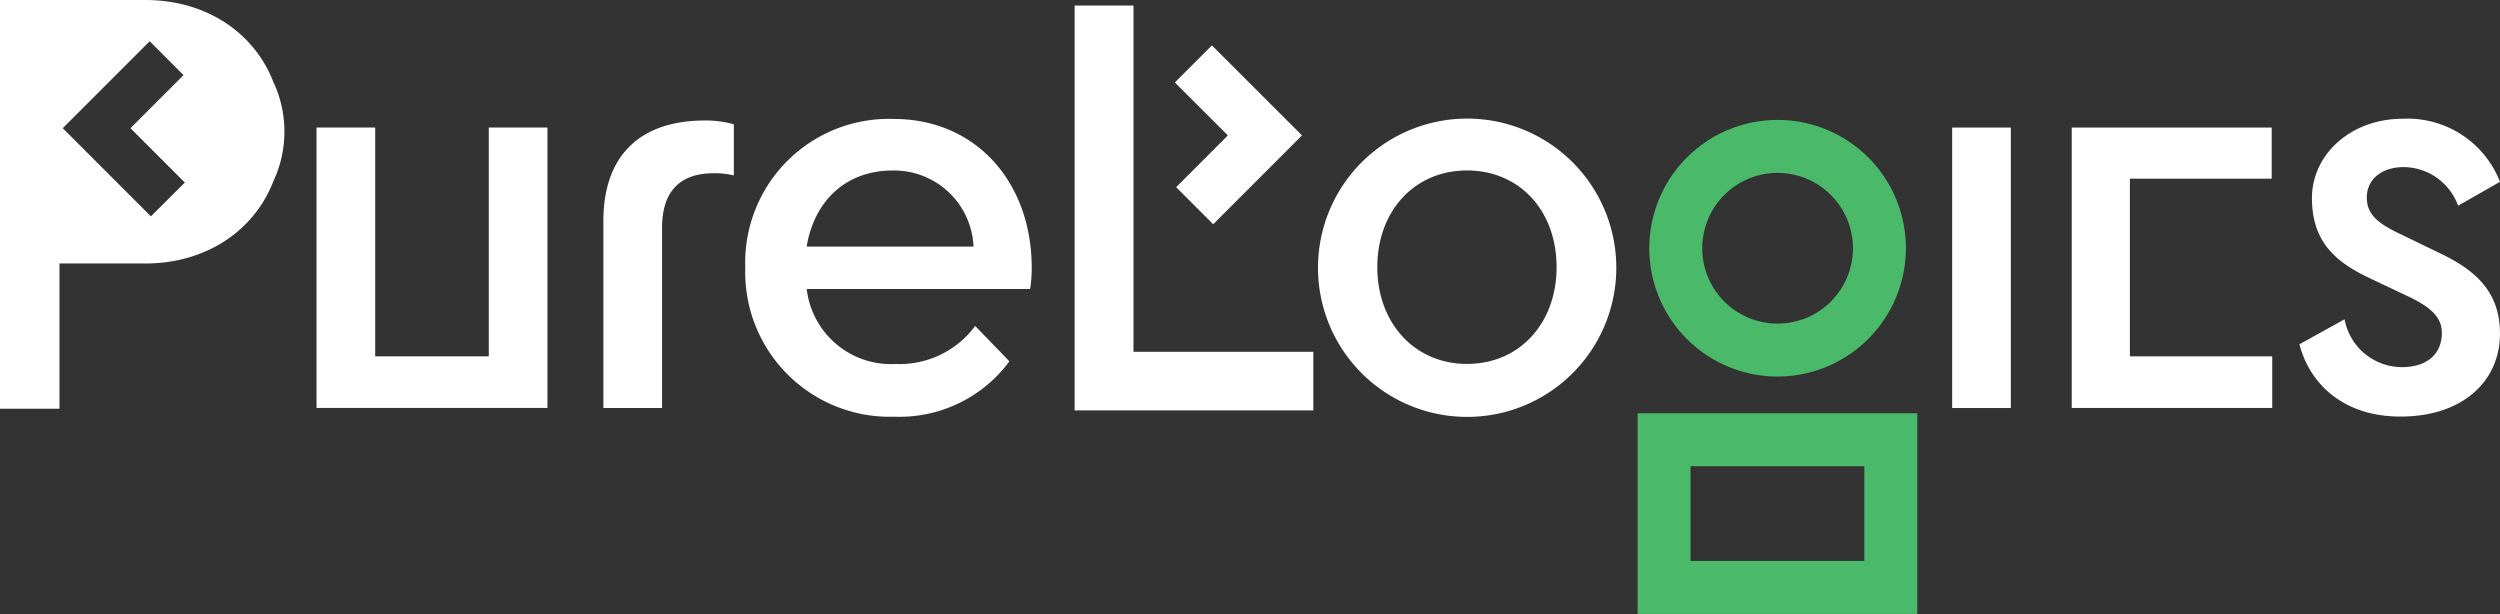
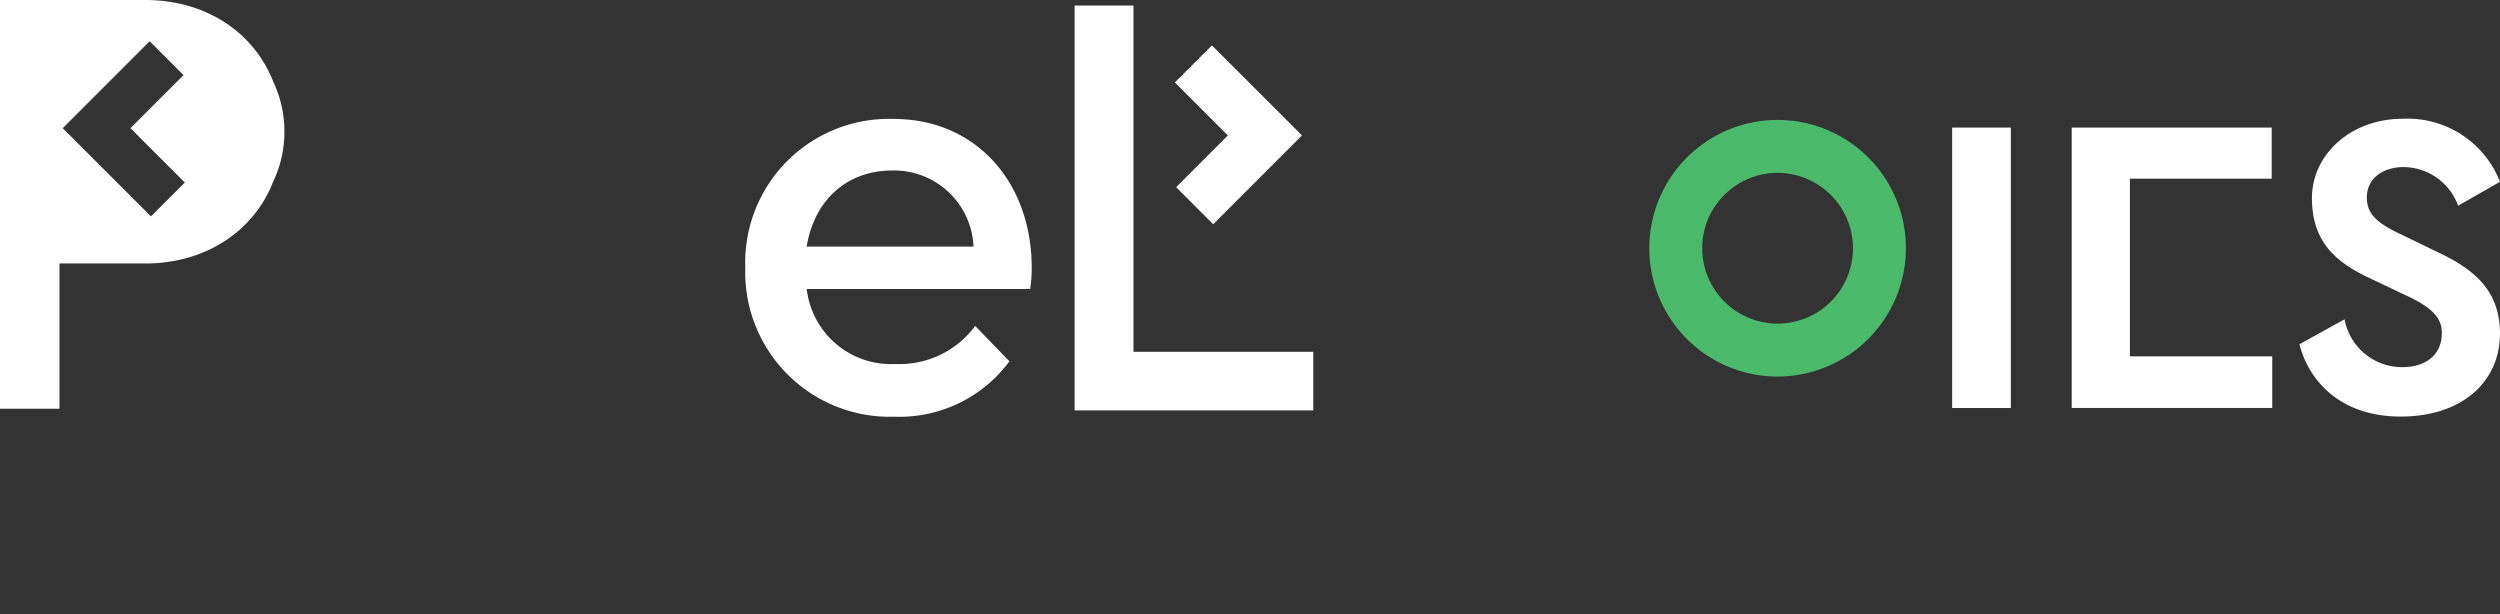
<svg xmlns="http://www.w3.org/2000/svg" width="192.605" height="47.302" viewBox="0 0 192.605 47.302">
  <rect x="0" y="0" width="192.605" height="47.302" fill="#333333" stroke="none" />
  <g id="Final-Logo" transform="translate(-1.51 -1.3)">
    <path id="Path_4892" data-name="Path 4892" d="M279.275,40.55a9.885,9.885,0,1,1,9.885-9.885,9.9,9.9,0,0,1-9.885,9.885m0-15.691a5.806,5.806,0,1,0,5.806,5.806,5.812,5.812,0,0,0-5.806-5.806" transform="translate(-140.815 -10.24)" fill="#4aba6a" />
-     <path id="Path_4893" data-name="Path 4893" d="M289.039,83.883H267.49V68.42h21.549ZM271.569,79.8H284.96V72.5H271.569Z" transform="translate(-139.816 -35.283)" fill="#4aba6a" />
-     <path id="Path_4894" data-name="Path 4894" d="M52.92,43.621V22.02h4.52V39.646h8.751V22.02h4.52v21.6Z" transform="translate(-27.024 -10.892)" fill="#fff" />
-     <path id="Path_4895" data-name="Path 4895" d="M109.561,21.164V25.1a6.4,6.4,0,0,0-1.551-.166c-2.471,0-3.98,1.257-3.98,4.226v13.86H99.51V28.616c0-5.023,2.8-7.746,7.831-7.746a7.931,7.931,0,0,1,2.22.294" transform="translate(-51.515 -10.287)" fill="#fff" />
    <path id="Path_4896" data-name="Path 4896" d="M134.072,43.559A11.142,11.142,0,0,1,122.56,32.089,11.074,11.074,0,0,1,133.992,20.62c6.323,0,10.635,4.857,10.635,11.469a10.284,10.284,0,0,1-.123,1.632H127.294A6.536,6.536,0,0,0,134.12,39.5a7.258,7.258,0,0,0,6.152-2.931l2.637,2.723a10.529,10.529,0,0,1-8.837,4.269m-6.783-13.106h12.855a6.125,6.125,0,0,0-6.238-5.863c-3.562,0-6.029,2.305-6.617,5.863" transform="translate(-63.632 -10.156)" fill="#fff" />
-     <path id="Path_4897" data-name="Path 4897" d="M215.58,32.079a11.491,11.491,0,0,1,22.982,0,11.491,11.491,0,0,1-22.982,0m18.381-.043c0-4.354-2.846-7.452-6.906-7.452-4.018,0-6.906,3.1-6.906,7.452,0,4.312,2.889,7.452,6.906,7.452,4.06,0,6.906-3.14,6.906-7.452" transform="translate(-112.529 -10.151)" fill="#fff" />
    <path id="Path_4898" data-name="Path 4898" d="M318.58,22.02h4.52V43.626h-4.52Z" transform="translate(-166.672 -10.892)" fill="#fff" />
    <path id="Path_4899" data-name="Path 4899" d="M353.406,25.957H342.482V39.646h10.967v3.975H338V22.02h15.406Z" transform="translate(-176.881 -10.892)" fill="#fff" />
    <path id="Path_4900" data-name="Path 4900" d="M383.025,29.6l2.765,1.338c2.637,1.257,4.648,2.889,4.648,6.195,0,3.728-2.931,6.4-7.661,6.4-4.52,0-7.034-2.637-7.789-5.569l3.477-1.926a4.5,4.5,0,0,0,4.44,3.686c1.8,0,3.055-.92,3.055-2.637,0-1.214-.84-2.011-2.846-2.931l-2.471-1.172c-2.637-1.214-4.691-2.723-4.691-6.28,0-3.349,2.974-6.114,6.992-6.114a7.639,7.639,0,0,1,7.495,4.857l-3.226,1.84a4.506,4.506,0,0,0-4.188-2.974c-1.674,0-2.846.92-2.846,2.343,0,1.309.835,2.021,2.846,2.941" transform="translate(-196.325 -10.14)" fill="#fff" />
    <g id="Group_3171" data-name="Group 3171" transform="translate(84.301 1.727)">
      <path id="Path_4901" data-name="Path 4901" d="M195.285,22.455,192.43,19.6l3.984-3.989-4.084-4.079,2.855-2.856,6.94,6.935Z" transform="translate(-184.608 -5.606)" fill="#fff" />
      <path id="Path_4902" data-name="Path 4902" d="M176.05,15.776V33.392h18.39V28.877H180.585V2.2H176.05V8.969" transform="translate(-176.05 -2.2)" fill="#fff" />
    </g>
    <path id="Path_4903" data-name="Path 4903" d="M23.42,11.432a8.88,8.88,0,0,0-.844-3.8C21.1,3.809,17.4,1.3,12.69,1.3H1.51V32.791H6.092V21.6h6.6c4.705,0,8.419-2.528,9.89-6.366A8.856,8.856,0,0,0,23.42,11.432ZM13.136,17.968,6.343,11.176l6.7-6.7L15.65,7.087l-4.089,4.089,4.188,4.188Z" fill="#fff" />
  </g>
</svg>